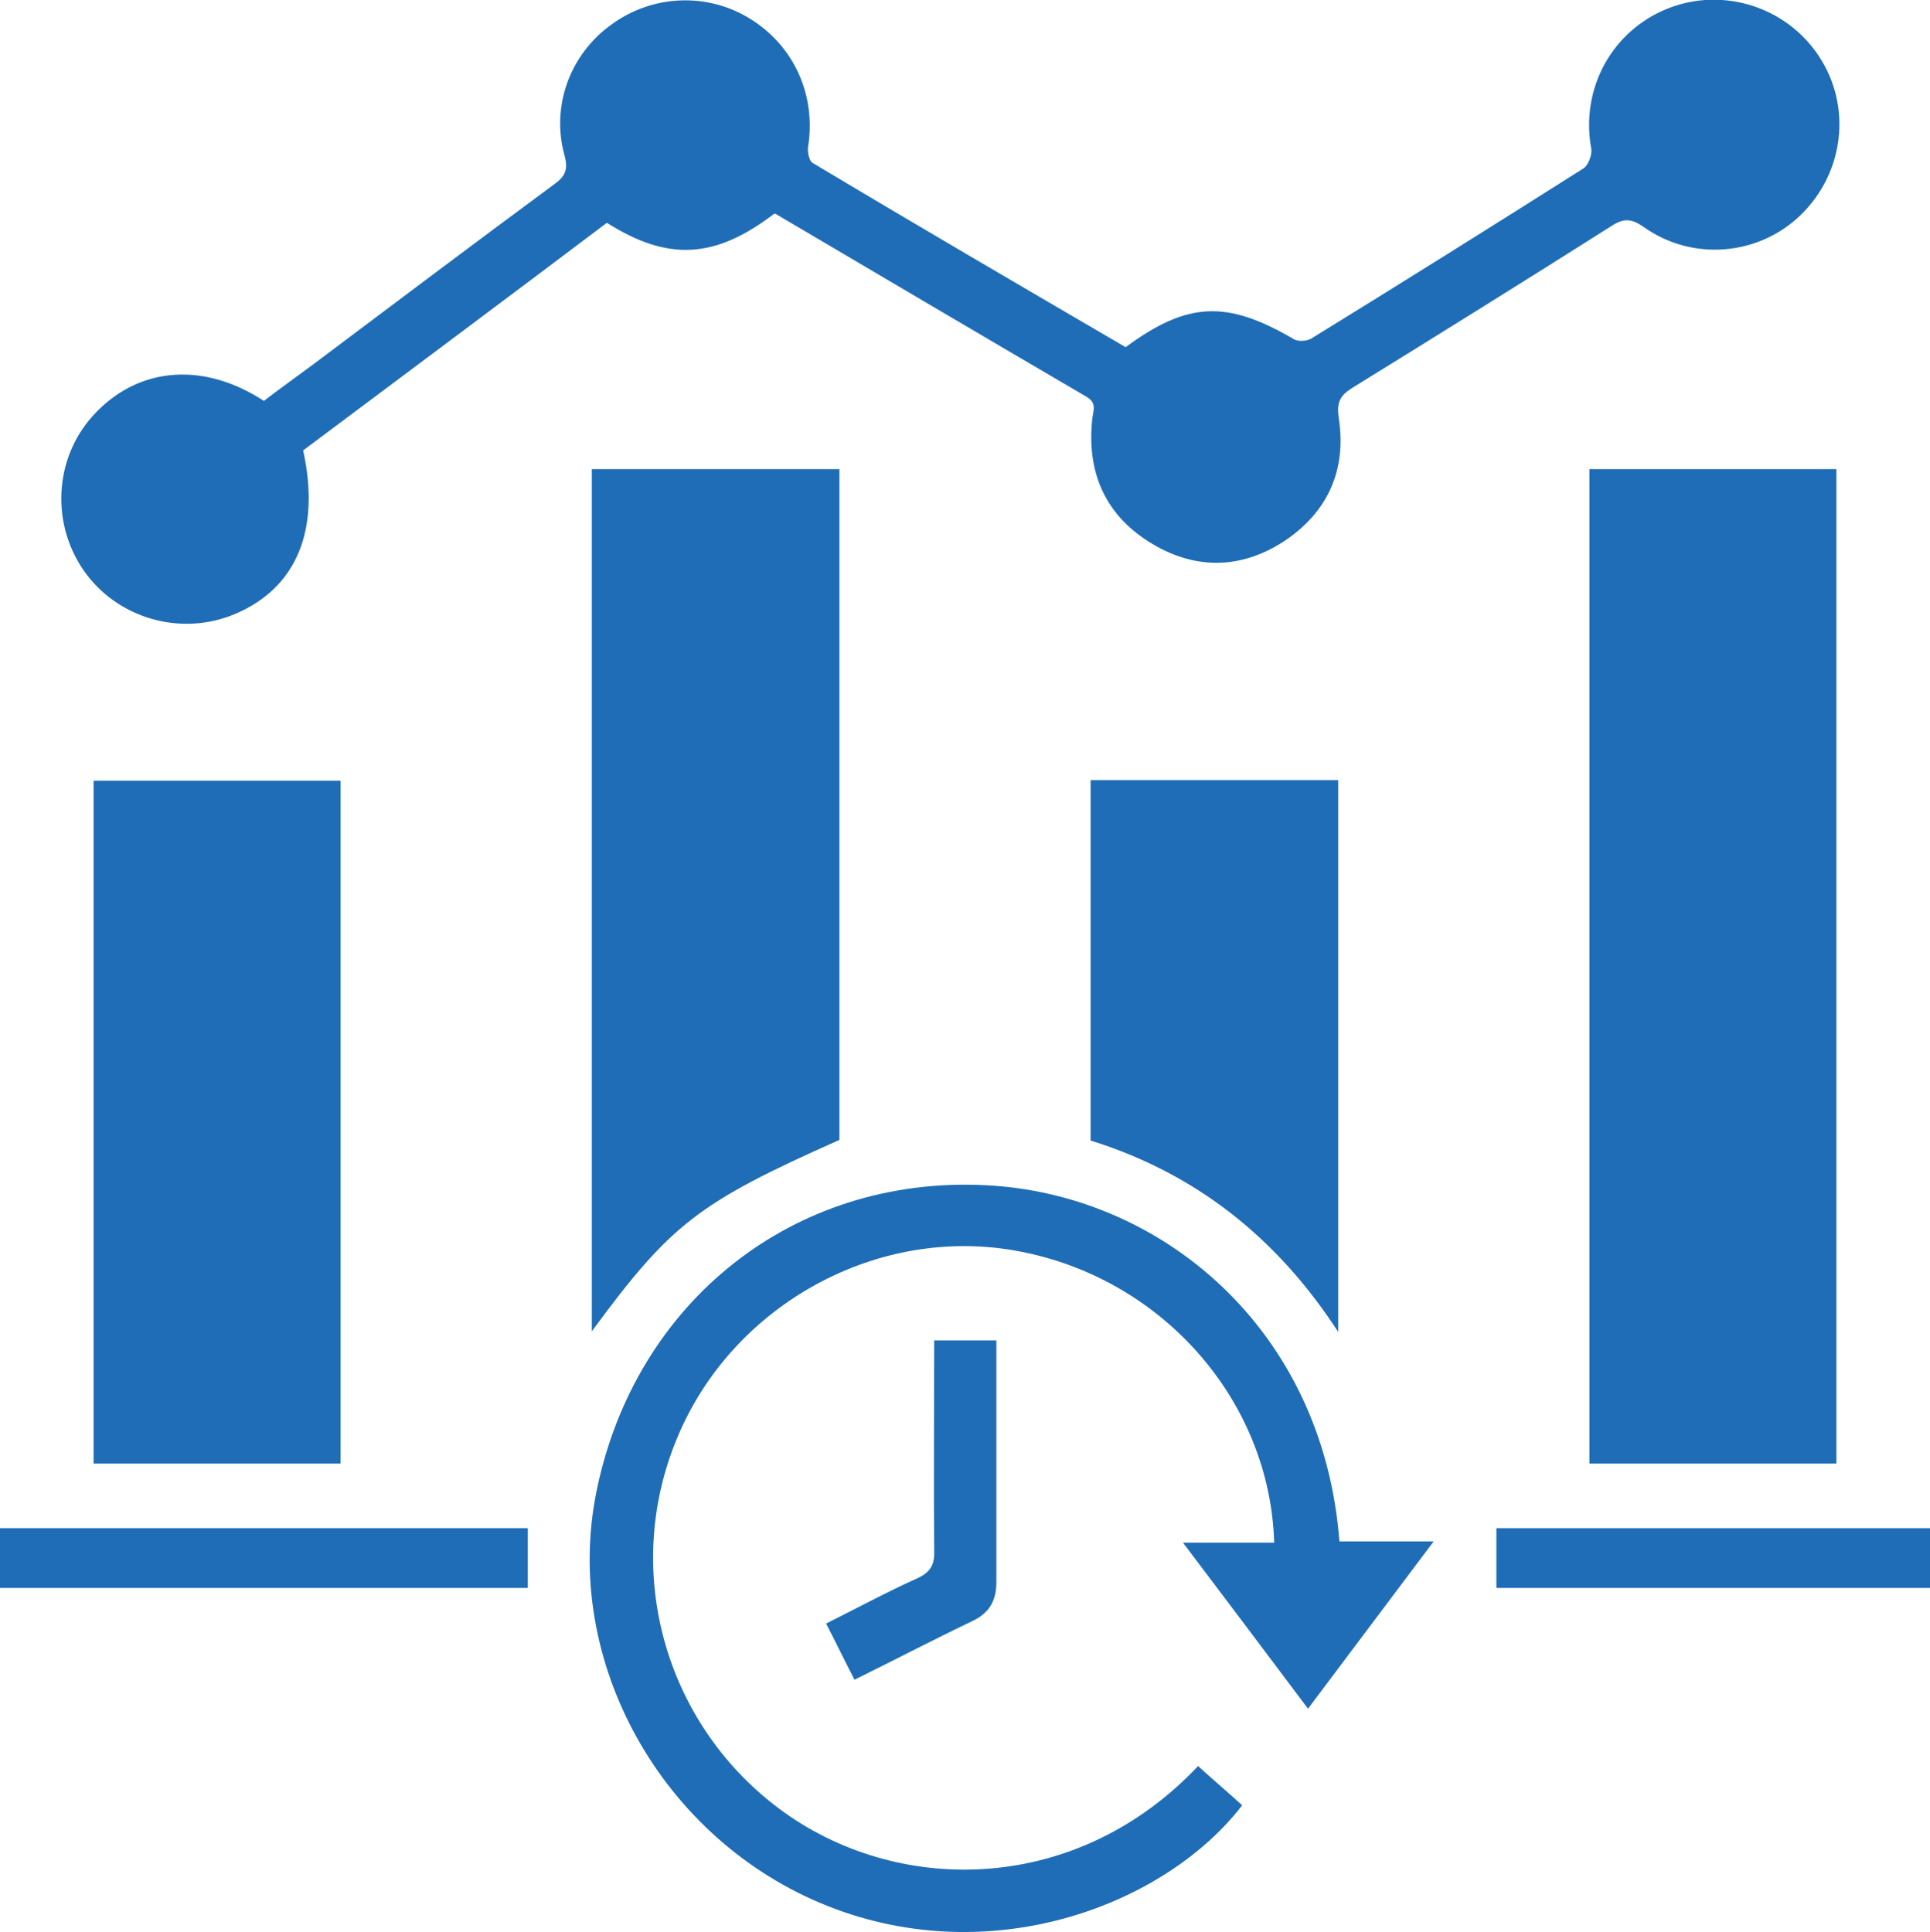
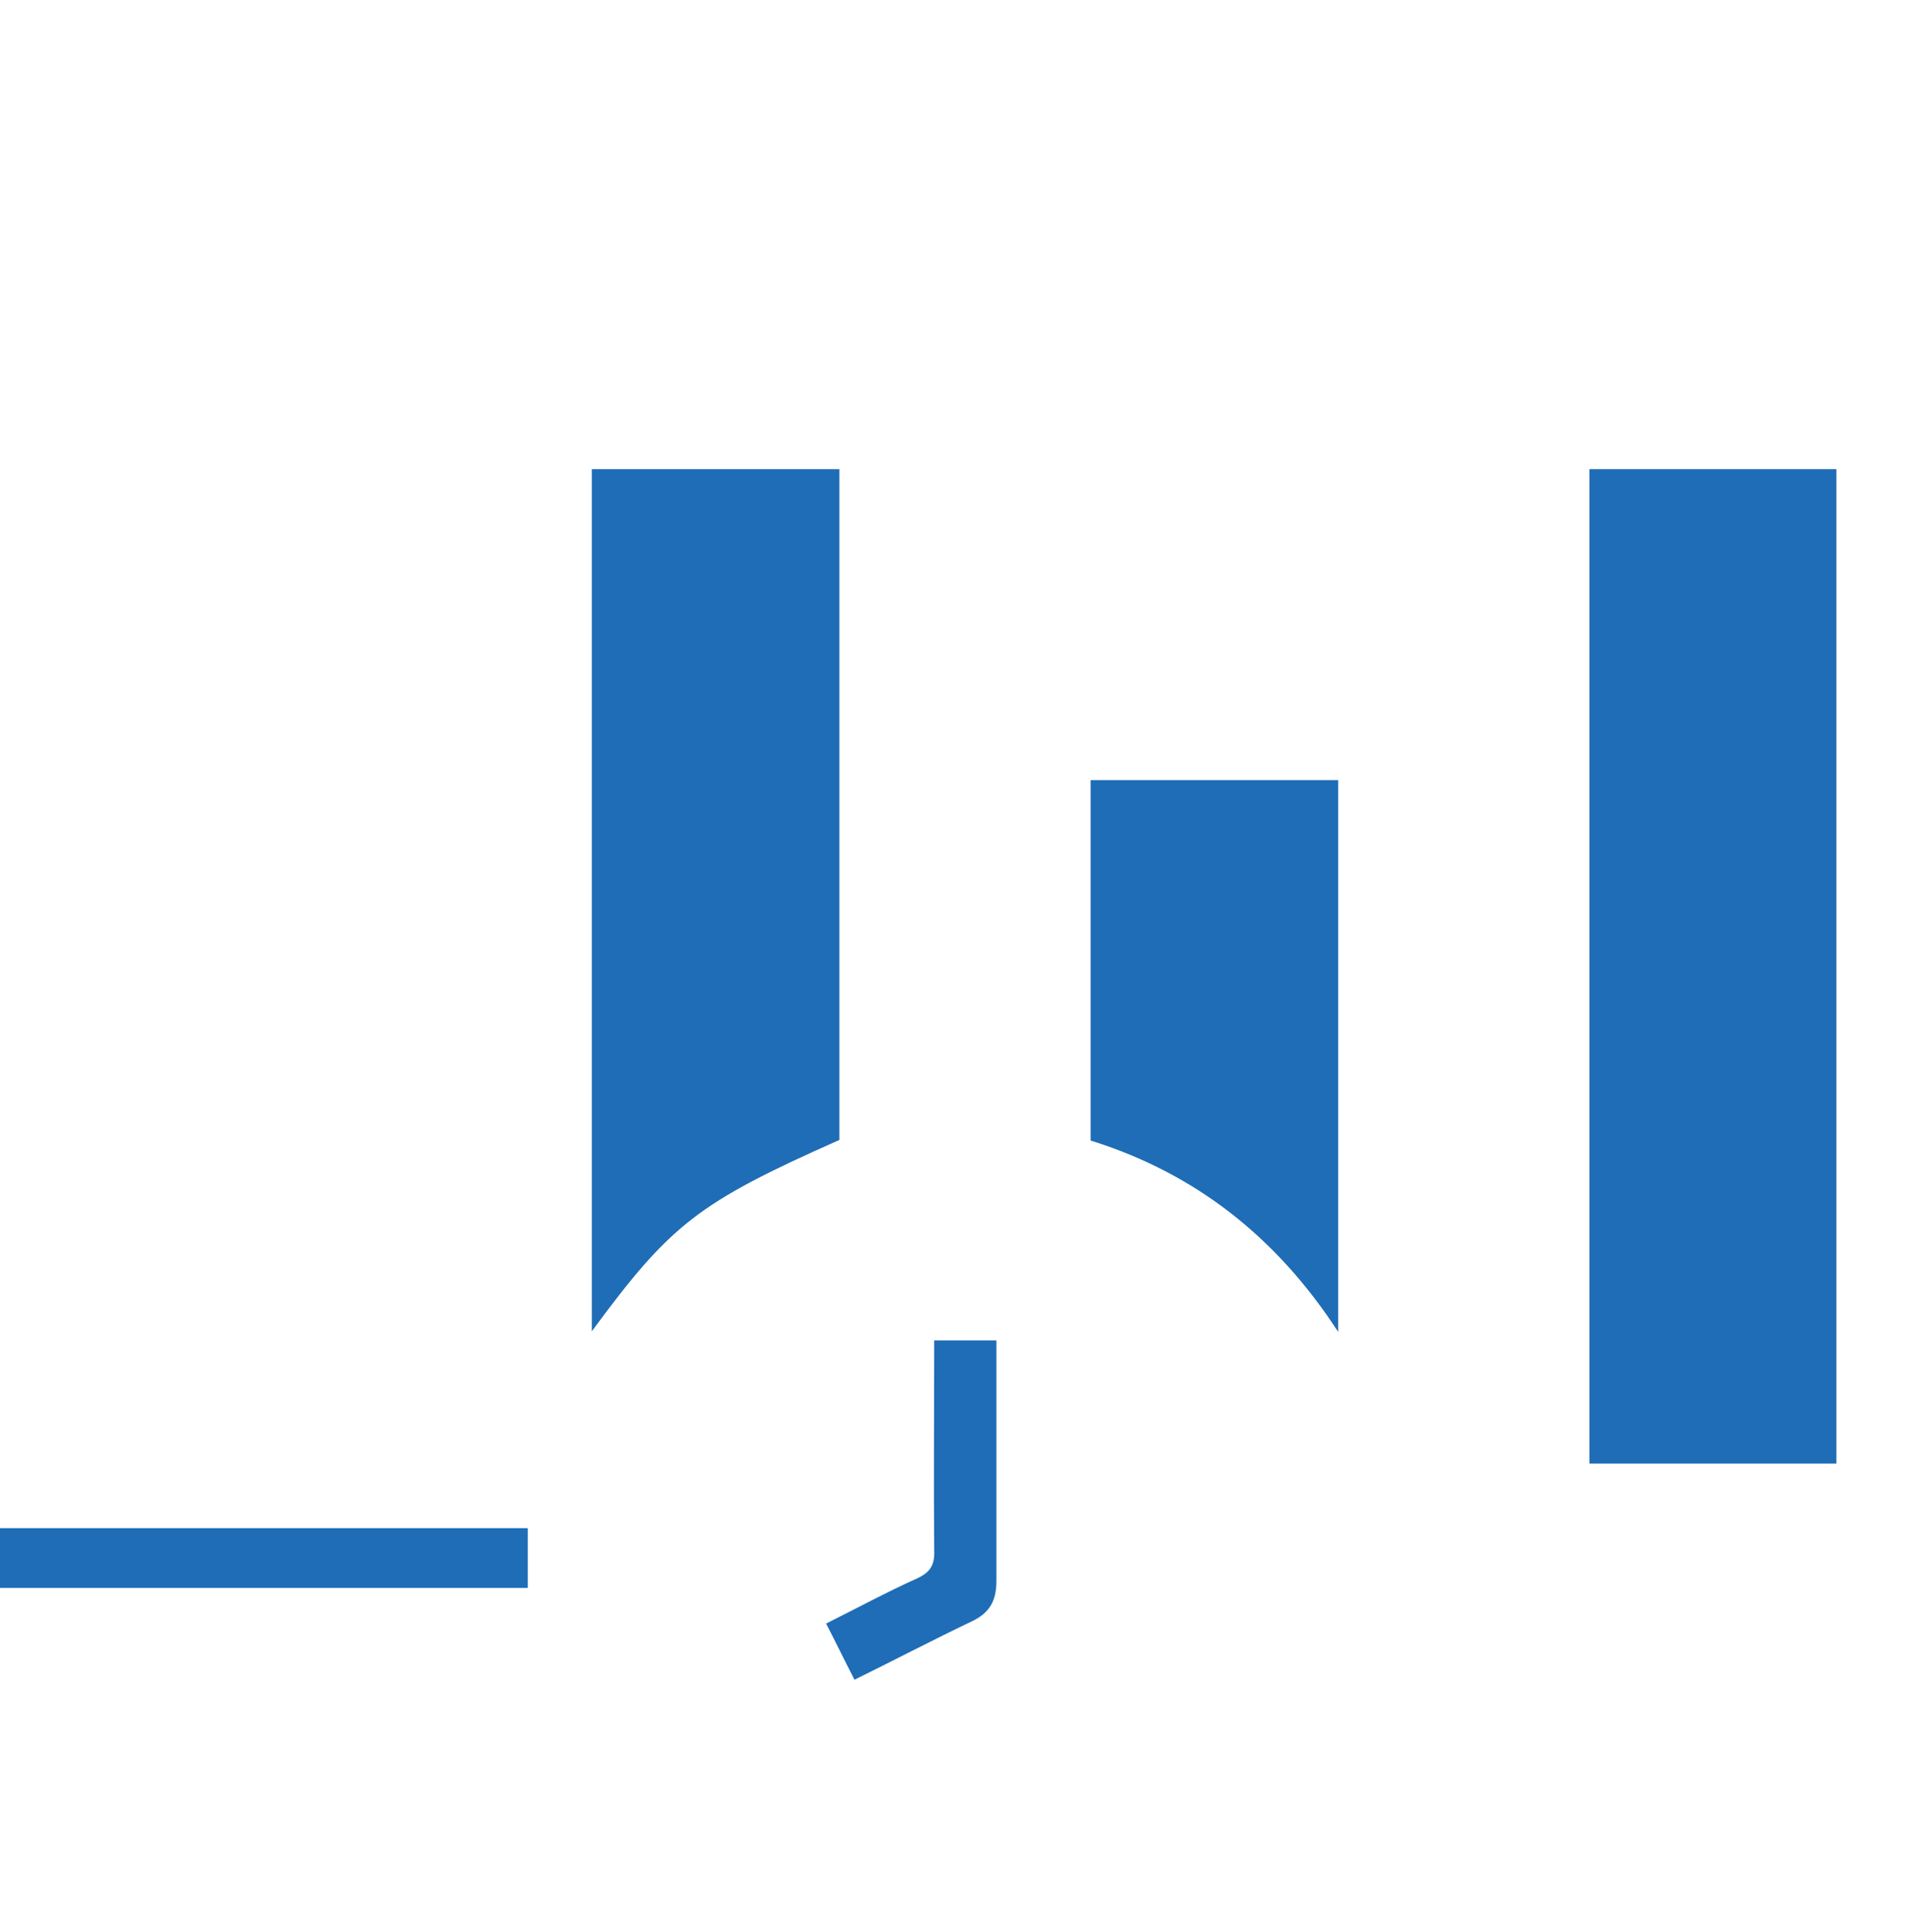
<svg xmlns="http://www.w3.org/2000/svg" id="Layer_1" data-name="Layer 1" viewBox="0 0 31.96 32">
  <defs>
    <style>
      .cls-1 {
        fill: #1f6db6;
      }
    </style>
  </defs>
-   <path class="cls-1" d="M12.82,3.54c-.98,.75-1.76,.79-2.77,.15-1.67,1.26-3.36,2.52-5.03,3.77,.29,1.32-.11,2.28-1.13,2.71-.9,.38-1.96,.07-2.51-.73-.56-.82-.47-1.93,.23-2.63,.73-.74,1.78-.81,2.76-.17,.26-.2,.54-.4,.81-.6,1.33-1,2.66-2,4-2.99,.18-.13,.23-.24,.17-.47-.23-.82,.09-1.68,.77-2.17,.68-.5,1.59-.54,2.3-.1,.73,.45,1.1,1.27,.96,2.13-.01,.08,.02,.23,.08,.26,1.72,1.03,3.45,2.04,5.18,3.05,1.03-.76,1.68-.78,2.79-.13,.07,.04,.21,.03,.28-.01,1.51-.93,3.01-1.87,4.51-2.82,.08-.05,.15-.23,.13-.33-.18-.99,.34-1.95,1.27-2.32,.91-.36,1.96-.03,2.5,.79,.55,.83,.42,1.93-.3,2.63-.7,.68-1.8,.77-2.6,.2-.2-.14-.33-.15-.53-.02-1.42,.9-2.85,1.79-4.29,2.68-.21,.13-.27,.24-.23,.51,.13,.85-.18,1.55-.9,2.03-.73,.48-1.51,.48-2.25,.01-.74-.47-1.03-1.18-.93-2.05,.02-.14,.07-.25-.1-.35-1.71-1-3.42-2.01-5.15-3.03Z" />
  <path class="cls-1" d="M30.41,24.24h-4.09V7.77h4.09V24.24Z" />
  <path class="cls-1" d="M9.8,22.05V7.77h4.1v11.11c-2.34,1.04-2.79,1.39-4.1,3.17Z" />
-   <path class="cls-1" d="M5.64,24.24H1.55V12.93H5.64v11.31Z" />
-   <path class="cls-1" d="M23.74,25.53c-.72,.96-1.39,1.85-2.08,2.77-.69-.92-1.36-1.81-2.07-2.75h1.51c-.07-2.36-1.86-4.39-4.25-4.83-2.31-.43-4.71,.88-5.63,3.08-.94,2.23-.2,4.81,1.77,6.22,1.95,1.39,4.86,1.34,6.85-.77,.24,.22,.49,.43,.73,.65-1.26,1.64-4.13,2.75-6.86,1.67-2.75-1.09-4.41-4.06-3.83-6.88,.64-3.13,3.26-5.22,6.44-5.06,2.89,.14,5.59,2.36,5.86,5.9h1.56Z" />
  <path class="cls-1" d="M18.06,12.92h4.1v9.14c-1.02-1.57-2.37-2.63-4.1-3.17v-5.97Z" />
  <path class="cls-1" d="M0,26.3v-.99H8.74v.99H0Z" />
-   <path class="cls-1" d="M31.96,25.31v.99h-7.18v-.99h7.18Z" />
  <path class="cls-1" d="M15.47,22.2h1.03c0,.1,0,.21,0,.31,0,1.23,0,2.45,0,3.68,0,.32-.11,.52-.4,.66-.65,.31-1.28,.64-1.95,.97-.16-.31-.3-.6-.47-.93,.52-.26,1-.52,1.51-.75,.22-.1,.29-.23,.28-.46-.01-1.15,0-2.3,0-3.47Z" />
</svg>